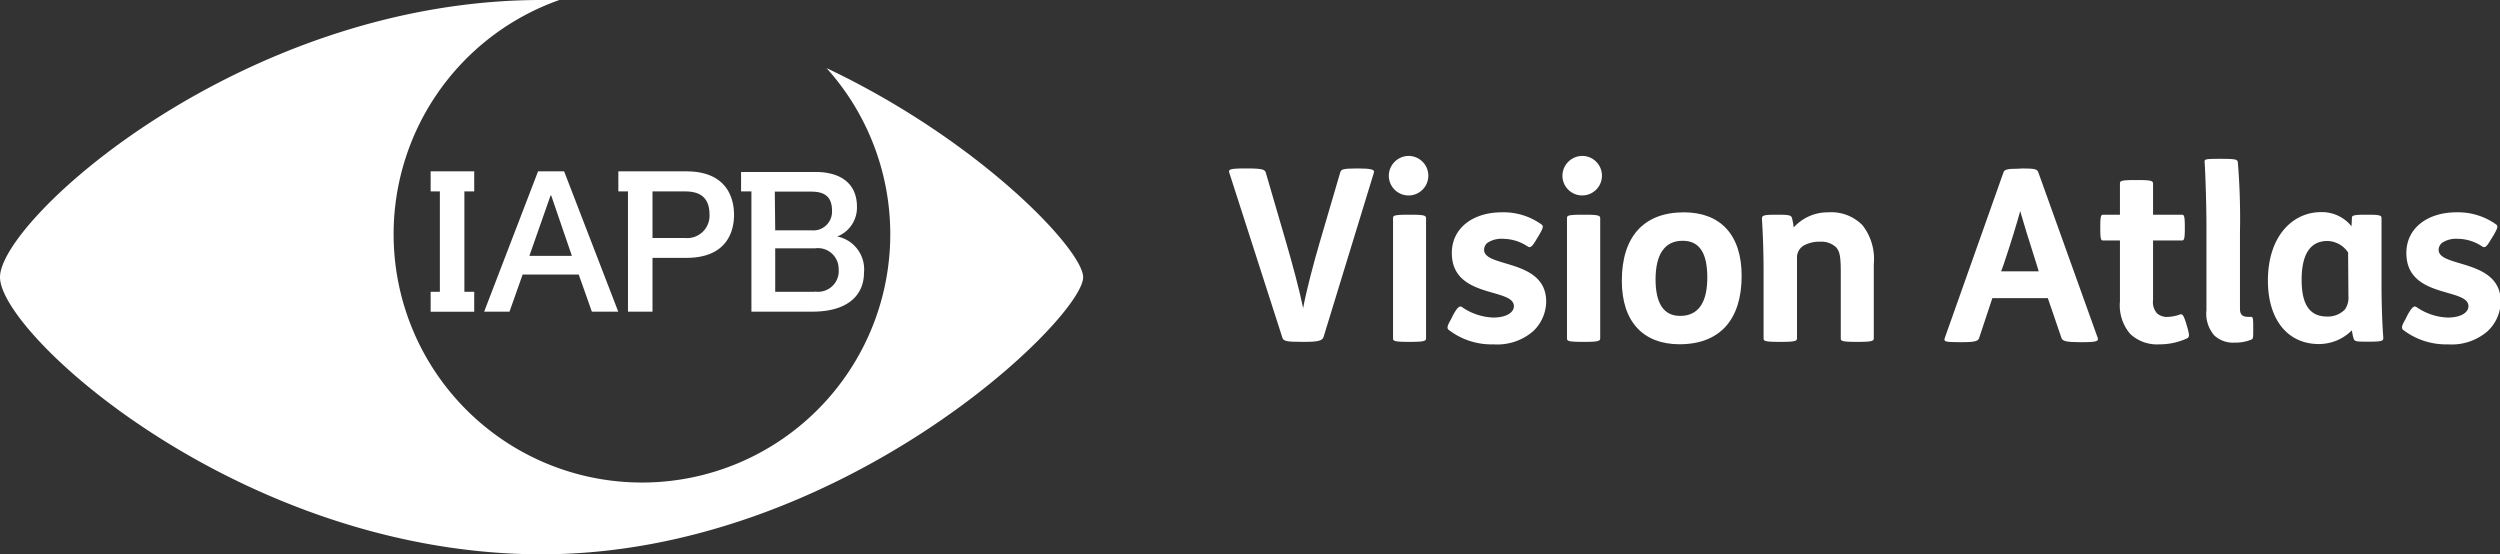
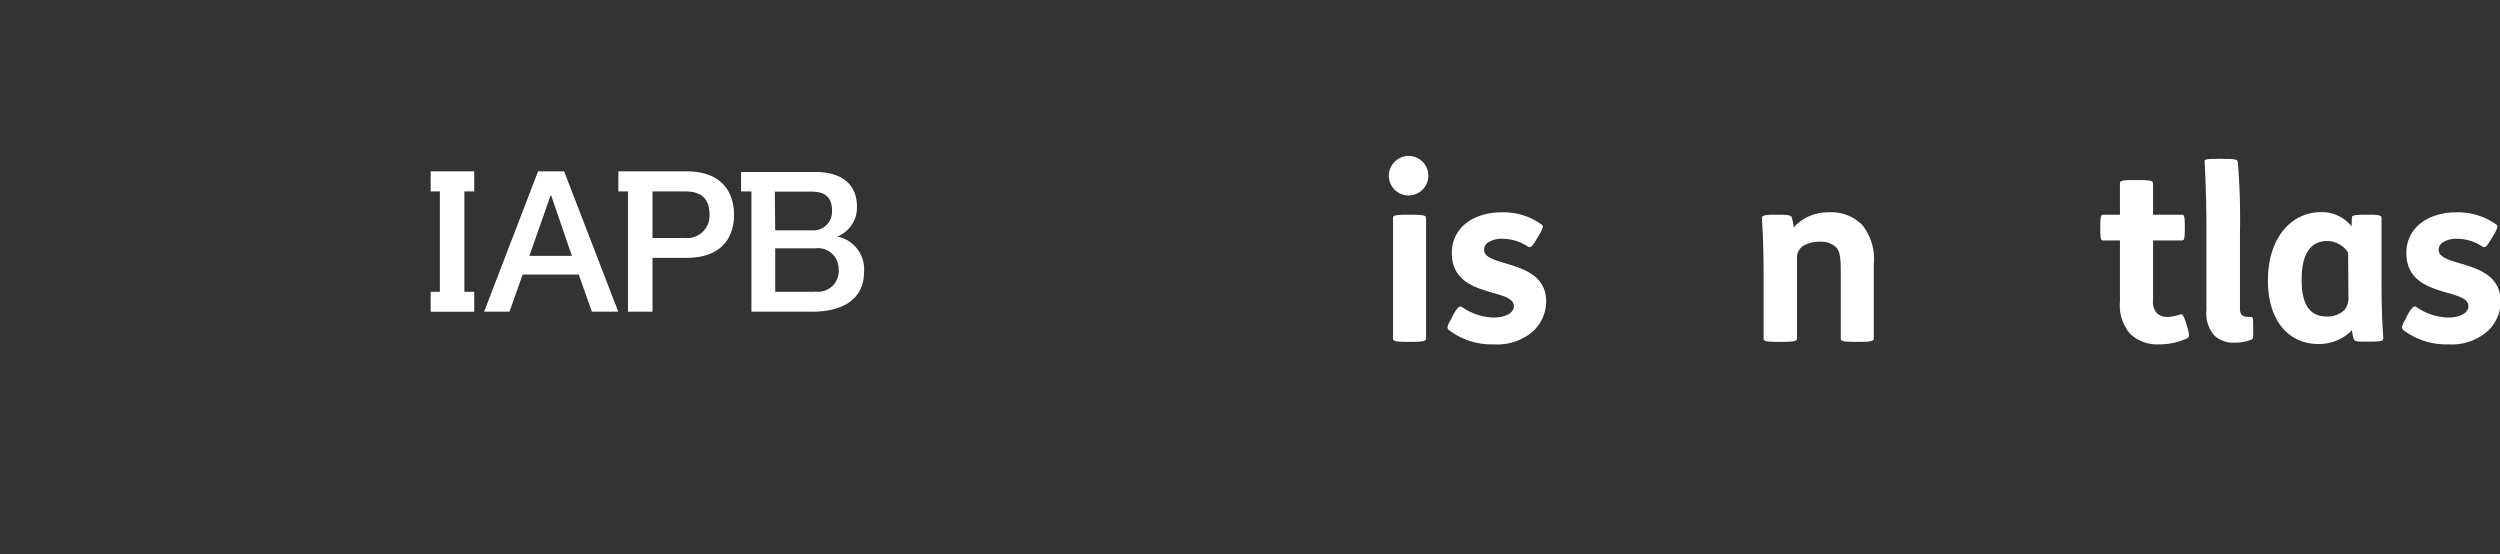
<svg xmlns="http://www.w3.org/2000/svg" viewBox="0 0 241.61 53.57">
  <rect x="0" y="0" width="241.61" height="53.57" fill="#333333" stroke="none" />
  <defs>
    <style>.cls-1{fill:#fff;}</style>
  </defs>
  <g id="Layer_2" data-name="Layer 2">
    <g id="Layer_1-2" data-name="Layer 1">
-       <path class="cls-1" d="M79.88,6.58A24,24,0,1,1,54.06,0c-.57,0-1.14,0-1.72,0C23.43,0,0,21.24,0,26.79S23.43,53.57,52.34,53.57s52.34-22.78,52.34-26.78C104.68,24.18,94.77,13.64,79.88,6.58Z" />
      <path class="cls-1" d="M52,16.56,46.79,30.12h2.45l1.27-3.59h5.42l1.27,3.59h2.55L54.52,16.56Zm-.84,8.17,2.05-5.84h.06l2,5.84Zm15.17-8.17H59.76V18.5h.93V30.12h2.37v-5.2h3.27c3.87,0,4.61-2.49,4.61-4.16S70.2,16.56,66.33,16.56ZM66.19,23H63.06V18.5h3.17c1.25,0,2.34.45,2.34,2.24A2.16,2.16,0,0,1,66.19,23Zm14.69-.13v0a3,3,0,0,0,1.94-2.89c0-2.26-1.6-3.36-4-3.36h-7.2V18.5h1V30.12h5.88c3.51,0,5-1.65,5-3.78A3.23,3.23,0,0,0,80.88,22.85Zm-6-4.35h3.53c1.29,0,2,.49,2,1.86a1.81,1.81,0,0,1-2,1.88H74.92Zm3.85,9.68H74.92V24h3.85A2,2,0,0,1,81.05,26,2,2,0,0,1,78.77,28.18ZM41.62,18.5h.89v9.7h-.89v1.93h4.21V28.2h-.95V18.5h.95V16.56H41.62Z" />
-       <path class="cls-1" d="M120.58,16.28c1.47,0,1.66.12,1.75.4l2,6.86c.56,1.93,1.24,4.42,1.61,6.24.32-1.75,1.05-4.47,1.58-6.28l2-6.82c.09-.3.21-.4,1.61-.4h.09c1.35,0,1.65.12,1.56.4l-4.86,15.87c-.12.37-.49.49-1.89.49h-.11c-1.63,0-1.91-.07-2-.45l-5.12-15.91c-.09-.28,0-.4,1.4-.4Z" />
      <path class="cls-1" d="M136.17,15.07A1.91,1.91,0,1,1,134.22,17,1.93,1.93,0,0,1,136.17,15.07Zm.14,5.68c1.37,0,1.51.09,1.51.35V32.69c0,.25-.14.35-1.51.35h-.12c-1.51,0-1.56-.1-1.56-.35V21.1c0-.26.05-.35,1.56-.35Z" />
      <path class="cls-1" d="M140.45,30.41c.4-.7.61-.91.86-.72a5.68,5.68,0,0,0,3,1c1.23,0,2-.47,2-1.1,0-1.81-6-.7-6-5.14,0-2.44,2.09-3.93,4.81-3.93a6.28,6.28,0,0,1,3.84,1.16c.24.16.19.35-.28,1.14l-.2.33c-.42.72-.59.83-.84.67a4.35,4.35,0,0,0-2.38-.74,2.44,2.44,0,0,0-1.51.39.87.87,0,0,0-.32.68c0,1.74,6,.84,6,5A4,4,0,0,1,148.18,32a5.29,5.29,0,0,1-3.84,1.28,6.77,6.77,0,0,1-4.33-1.4c-.19-.16-.16-.37.21-1Z" />
-       <path class="cls-1" d="M153,15.07A1.91,1.91,0,1,1,151,17,1.93,1.93,0,0,1,153,15.07Zm.14,5.68c1.37,0,1.51.09,1.51.35V32.69c0,.25-.14.35-1.51.35H153c-1.51,0-1.56-.1-1.56-.35V21.1c0-.26.05-.35,1.56-.35Z" />
-       <path class="cls-1" d="M168.32,26.66c0,4.21-2.09,6.61-6,6.61-3.46,0-5.58-2.12-5.58-6.14,0-4.22,2.09-6.61,6-6.61C166.21,20.52,168.32,22.63,168.32,26.66ZM160,27c0,2.25.74,3.53,2.37,3.53,1.84,0,2.63-1.39,2.63-3.72s-.74-3.54-2.37-3.54C160.83,23.26,160,24.66,160,27Z" />
      <path class="cls-1" d="M171.74,20.75c1.14,0,1.35.05,1.44.3a6.58,6.58,0,0,1,.17.93,4.43,4.43,0,0,1,3.37-1.46A4.2,4.2,0,0,1,180,21.77a5.27,5.27,0,0,1,1.09,3.75v7.17c0,.25-.14.35-1.51.35h-.12c-1.51,0-1.56-.1-1.56-.35V26.4c0-1.6-.09-2.09-.46-2.51a2.09,2.09,0,0,0-1.56-.53,3.1,3.1,0,0,0-1.56.37,1.34,1.34,0,0,0-.65,1.23c0,.54,0,1.4,0,2.28v5.45c0,.25-.14.35-1.51.35H172c-1.51,0-1.56-.1-1.56-.35V26.27c0-1.82-.07-3.84-.16-5.1,0-.33.07-.42,1.4-.42Z" />
-       <path class="cls-1" d="M195.4,16.28c1.28,0,1.47.07,1.59.37l5.74,16c.12.3-.07.42-1.44.42H201c-1.35,0-1.67-.12-1.77-.4l-1.32-3.86h-5.36l-1.28,3.86c-.09.28-.35.4-1.69.4h-.24c-1.37,0-1.51-.07-1.39-.4l5.67-16c.1-.25.21-.37,1.56-.37Zm-2,9.94h3.63l-.25-.82c-.82-2.56-1.21-3.84-1.54-5-.32,1.17-.83,2.87-1.58,5.1Z" />
      <path class="cls-1" d="M206.57,17.4c1.37,0,1.51.09,1.51.35v3h2.77c.21,0,.3.05.3,1.16v.17c0,1.11-.09,1.16-.3,1.16h-2.77V29a1.62,1.62,0,0,0,.4,1.3,1.49,1.49,0,0,0,1,.33,4,4,0,0,0,1.21-.24c.23-.07.35.07.61.93l.07.24c.25.86.23,1,0,1.14a6.41,6.41,0,0,1-2.68.58,3.8,3.8,0,0,1-2.81-1,4.23,4.23,0,0,1-1-3.15V23.24h-1.6c-.21,0-.3,0-.3-1.16v-.17c0-1.11.09-1.16.3-1.16h1.6v-3c0-.26.05-.35,1.56-.35Z" />
      <path class="cls-1" d="M214.73,15.35c1.33,0,1.49.07,1.54.3a65.66,65.66,0,0,1,.21,6.78v7.4c0,.53.19.79.77.79h.28c.21,0,.23.16.23,1v.21c0,.84,0,.93-.21,1a3.92,3.92,0,0,1-1.56.28,2.65,2.65,0,0,1-2-.7,3.22,3.22,0,0,1-.75-2.44V21.94c0-2.21-.11-5.45-.18-6.29,0-.25,0-.3,1.51-.3Z" />
      <path class="cls-1" d="M227.3,21.05c0-.21.11-.3,1.37-.3h.14c1.19,0,1.35.07,1.35.33,0,.76,0,3.11,0,5v1.42c0,1.82.07,3.84.17,5.1,0,.32,0,.42-1.33.42h-.12c-1.14,0-1.32,0-1.42-.31a4.51,4.51,0,0,1-.16-.79,4.51,4.51,0,0,1-3.19,1.33c-3,0-4.93-2.33-4.93-6.14,0-4.24,2.35-6.61,5.14-6.61a3.67,3.67,0,0,1,2.94,1.37Zm-.37,3.35a2.47,2.47,0,0,0-2-1.11c-1.7,0-2.49,1.35-2.49,3.74,0,2.07.56,3.56,2.45,3.56a2.28,2.28,0,0,0,1.74-.69,2,2,0,0,0,.33-1.31Z" />
      <path class="cls-1" d="M232.69,30.41c.4-.7.61-.91.87-.72a5.65,5.65,0,0,0,3,1c1.24,0,2-.47,2-1.1,0-1.81-6-.7-6-5.14,0-2.44,2.1-3.93,4.82-3.93a6.33,6.33,0,0,1,3.84,1.16c.23.16.18.35-.28,1.14l-.21.33c-.42.72-.58.83-.84.67a4.29,4.29,0,0,0-2.37-.74,2.42,2.42,0,0,0-1.51.39.88.88,0,0,0-.33.68c0,1.74,6,.84,6,5A4,4,0,0,1,240.42,32a5.29,5.29,0,0,1-3.84,1.28,6.81,6.81,0,0,1-4.33-1.4c-.18-.16-.16-.37.21-1Z" />
    </g>
  </g>
</svg>